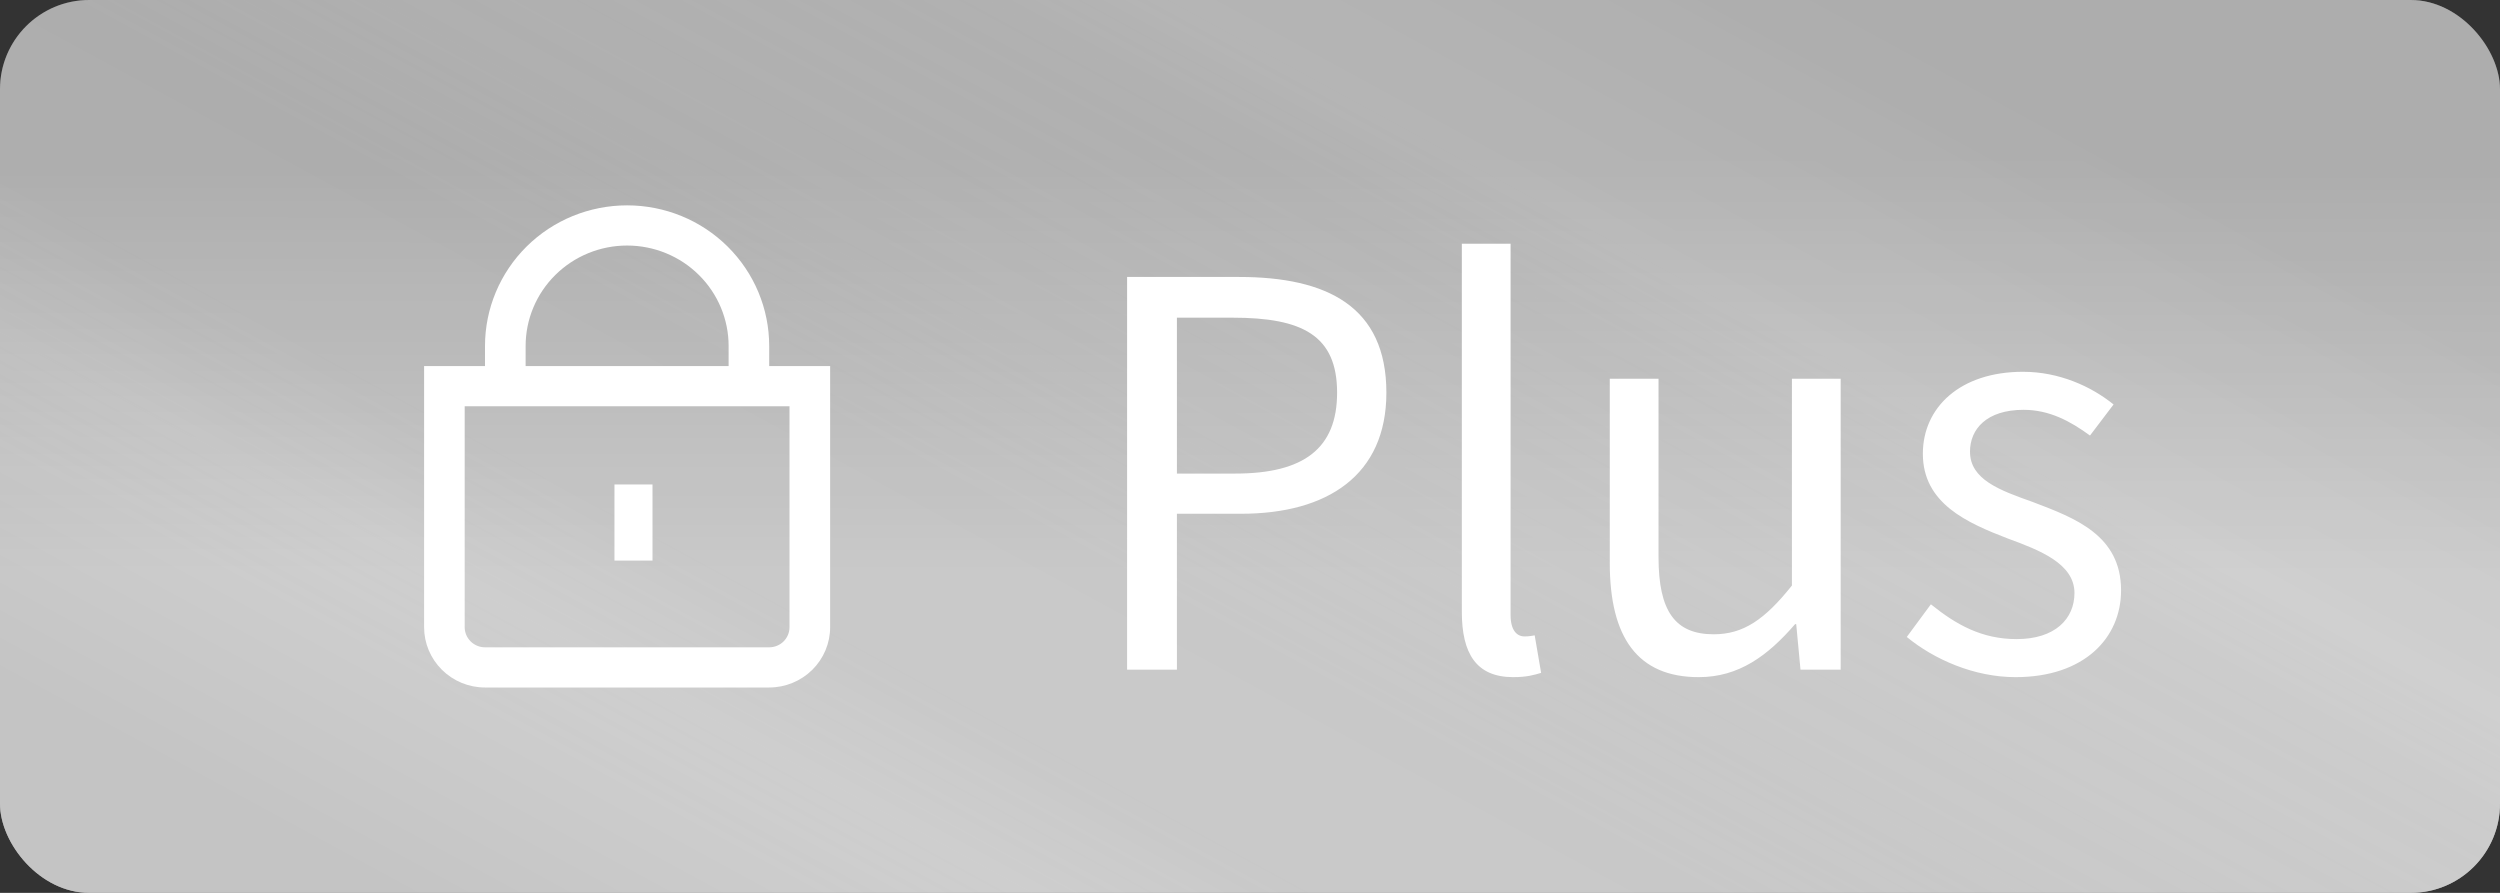
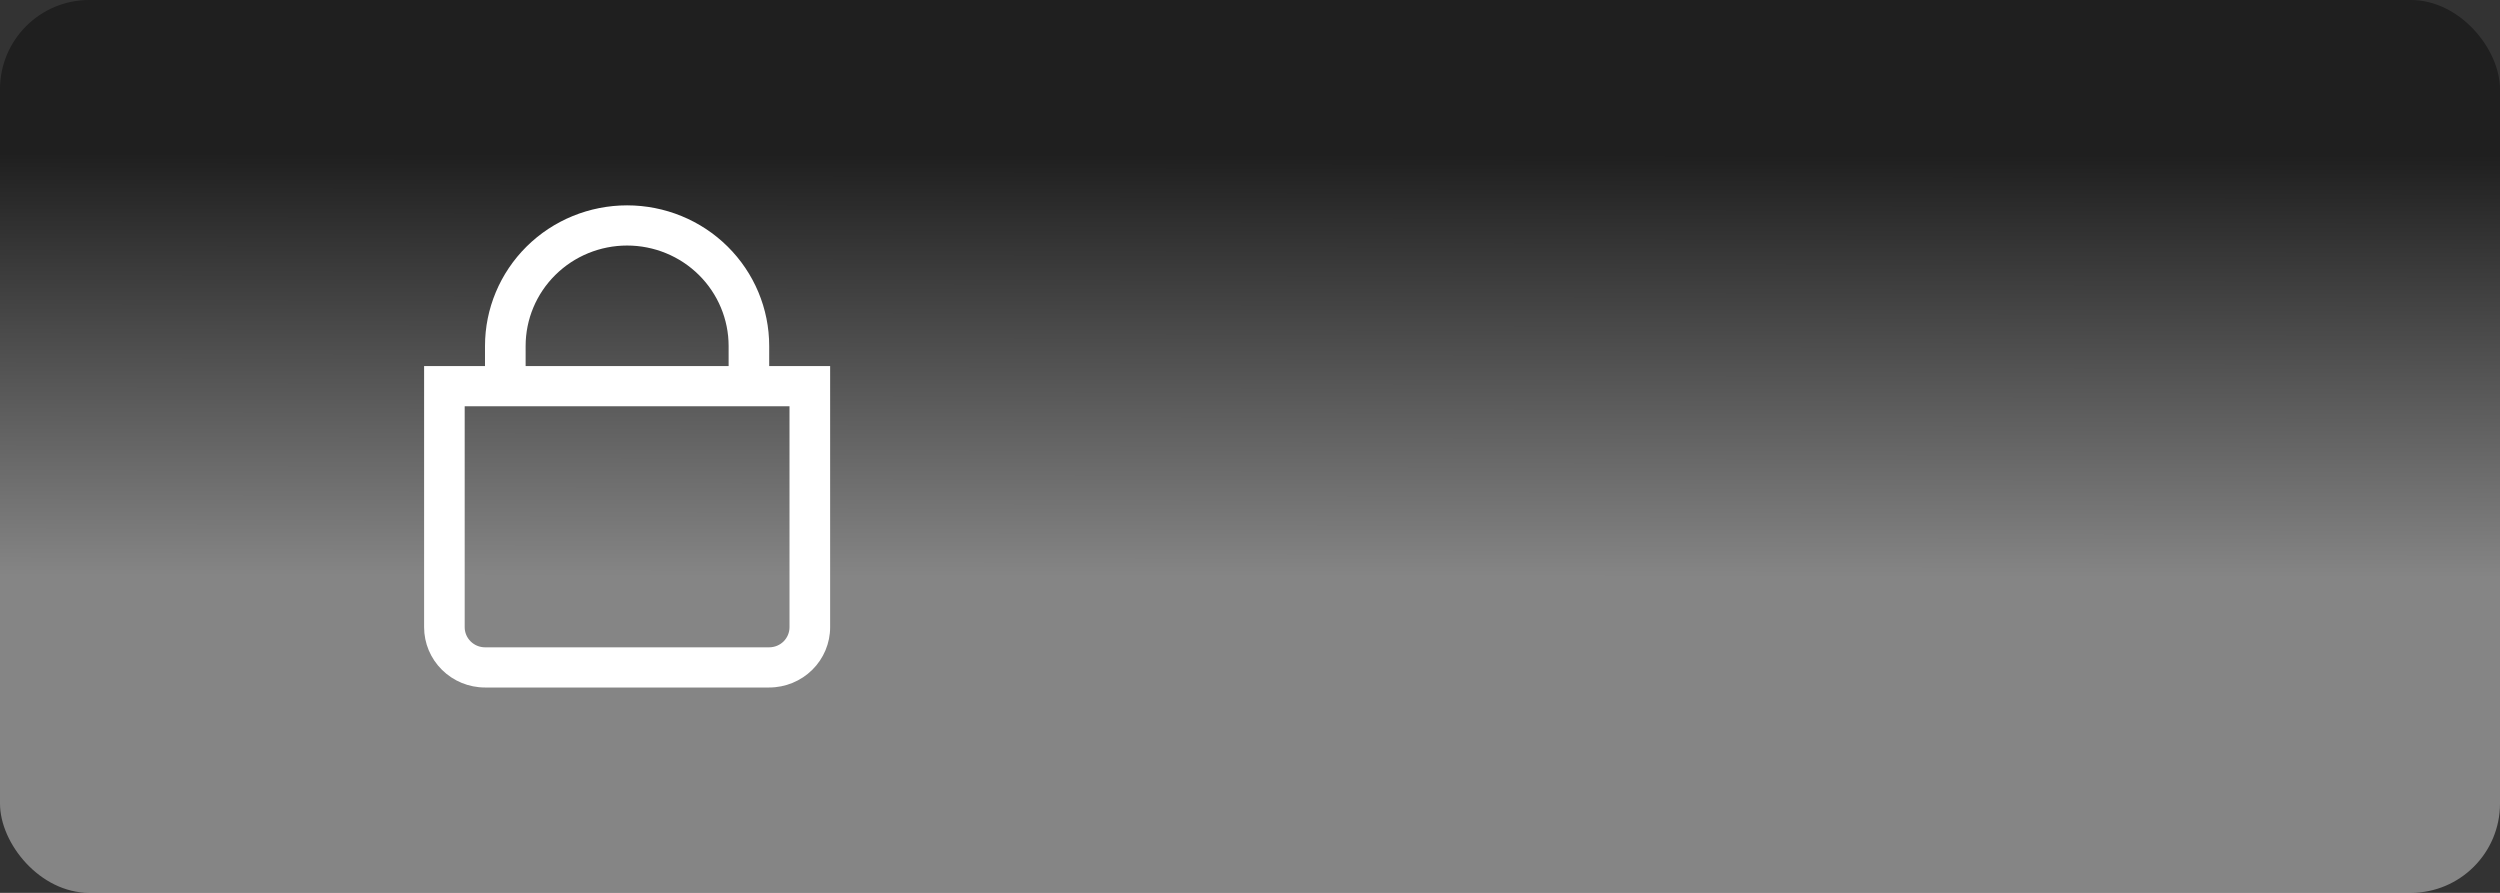
<svg xmlns="http://www.w3.org/2000/svg" width="56" height="20" viewBox="0 0 56 20" fill="none">
  <rect x="0" y="0" width="56" height="20" fill="#333333" stroke="none" />
-   <rect width="56" height="20" rx="2" fill="#6F6F6F" />
  <rect width="56" height="20" rx="2" fill="url(#paint0_linear_15137_192959)" fill-opacity="0.4" />
-   <rect width="56" height="20" rx="2" fill="#D7D7D7" fill-opacity="0.7" />
-   <rect width="56" height="20" rx="2" fill="url(#paint1_linear_15137_192959)" fill-opacity="0.15" />
  <path d="M17.23 8.2V7.75C17.23 6.914 16.895 6.113 16.298 5.522C15.701 4.931 14.892 4.6 14.047 4.6C13.203 4.6 12.393 4.931 11.796 5.522C11.2 6.113 10.864 6.914 10.864 7.75V8.2H9.5V14.05C9.5 14.408 9.644 14.751 9.9 15.004C10.155 15.257 10.502 15.4 10.864 15.4H17.23C17.592 15.4 17.939 15.257 18.195 15.004C18.451 14.751 18.595 14.408 18.595 14.05V8.2H17.23ZM11.774 7.75C11.774 7.153 12.013 6.581 12.44 6.159C12.866 5.737 13.444 5.5 14.047 5.5C14.65 5.5 15.229 5.737 15.655 6.159C16.081 6.581 16.321 7.153 16.321 7.75V8.2H11.774V7.75ZM17.685 14.05C17.685 14.169 17.637 14.283 17.552 14.368C17.467 14.452 17.351 14.5 17.23 14.5H10.864C10.744 14.5 10.628 14.452 10.543 14.368C10.457 14.283 10.409 14.169 10.409 14.05V9.1H17.685V14.05Z" fill="white" />
-   <path d="M14.616 10.852H13.764V12.557H14.616V10.852Z" fill="white" />
-   <path d="M25.247 15V6.204H27.755C29.723 6.204 31.055 6.864 31.055 8.796C31.055 10.644 29.735 11.508 27.803 11.508H26.363V15H25.247ZM26.363 10.608H27.671C29.207 10.608 29.951 10.044 29.951 8.796C29.951 7.512 29.171 7.116 27.611 7.116H26.363V10.608ZM33.897 15.168C33.069 15.168 32.745 14.64 32.745 13.704V5.46H33.837V13.776C33.837 14.124 33.981 14.256 34.149 14.256C34.197 14.256 34.245 14.256 34.377 14.232L34.521 15.072C34.365 15.12 34.197 15.168 33.897 15.168ZM38.051 15.168C36.683 15.168 36.059 14.28 36.059 12.612V8.484H37.151V12.48C37.151 13.692 37.523 14.208 38.387 14.208C39.047 14.208 39.527 13.884 40.139 13.116V8.484H41.231V15H40.331L40.235 13.98H40.211C39.599 14.688 38.951 15.168 38.051 15.168ZM45.148 15.168C44.224 15.168 43.324 14.772 42.712 14.268L43.252 13.536C43.816 13.992 44.392 14.316 45.172 14.316C46.036 14.316 46.468 13.86 46.468 13.284C46.468 12.624 45.688 12.324 44.968 12.06C44.068 11.712 43.072 11.28 43.072 10.164C43.072 9.132 43.9 8.328 45.316 8.328C46.12 8.328 46.84 8.652 47.344 9.06L46.816 9.756C46.372 9.432 45.904 9.18 45.328 9.18C44.5 9.18 44.128 9.612 44.128 10.116C44.128 10.74 44.788 10.98 45.532 11.244C46.48 11.604 47.512 11.988 47.512 13.224C47.512 14.292 46.684 15.168 45.148 15.168Z" fill="white" />
  <defs>
    <linearGradient id="paint0_linear_15137_192959" x1="16.1" y1="-1.31725e-07" x2="16.082" y2="20" gradientUnits="userSpaceOnUse">
      <stop offset="0.172" />
      <stop offset="0.568" stop-color="#D5D5D5" />
      <stop offset="0.646" stop-color="white" />
    </linearGradient>
    <linearGradient id="paint1_linear_15137_192959" x1="53.964" y1="4.233" x2="36.275" y2="36.799" gradientUnits="userSpaceOnUse">
      <stop offset="0.06" stop-color="#B5B5B5" />
      <stop offset="0.186" stop-color="#E4E4E4" stop-opacity="0.872" />
      <stop offset="0.257" stop-color="white" stop-opacity="0.8" />
      <stop offset="0.323" stop-color="#E5E5E5" stop-opacity="0.6" />
      <stop offset="0.475" stop-color="#C8C8C8" />
      <stop offset="0.572" stop-color="#C2C2C2" stop-opacity="0.6" />
      <stop offset="0.685" stop-color="#C4C4C4" stop-opacity="0.6" />
      <stop offset="0.771" stop-color="#F6F6F6" stop-opacity="0.8" />
      <stop offset="0.832" stop-color="#EEEEEE" stop-opacity="0.6" />
      <stop offset="0.961" stop-color="#8C8C8C" stop-opacity="0.6" />
    </linearGradient>
  </defs>
</svg>